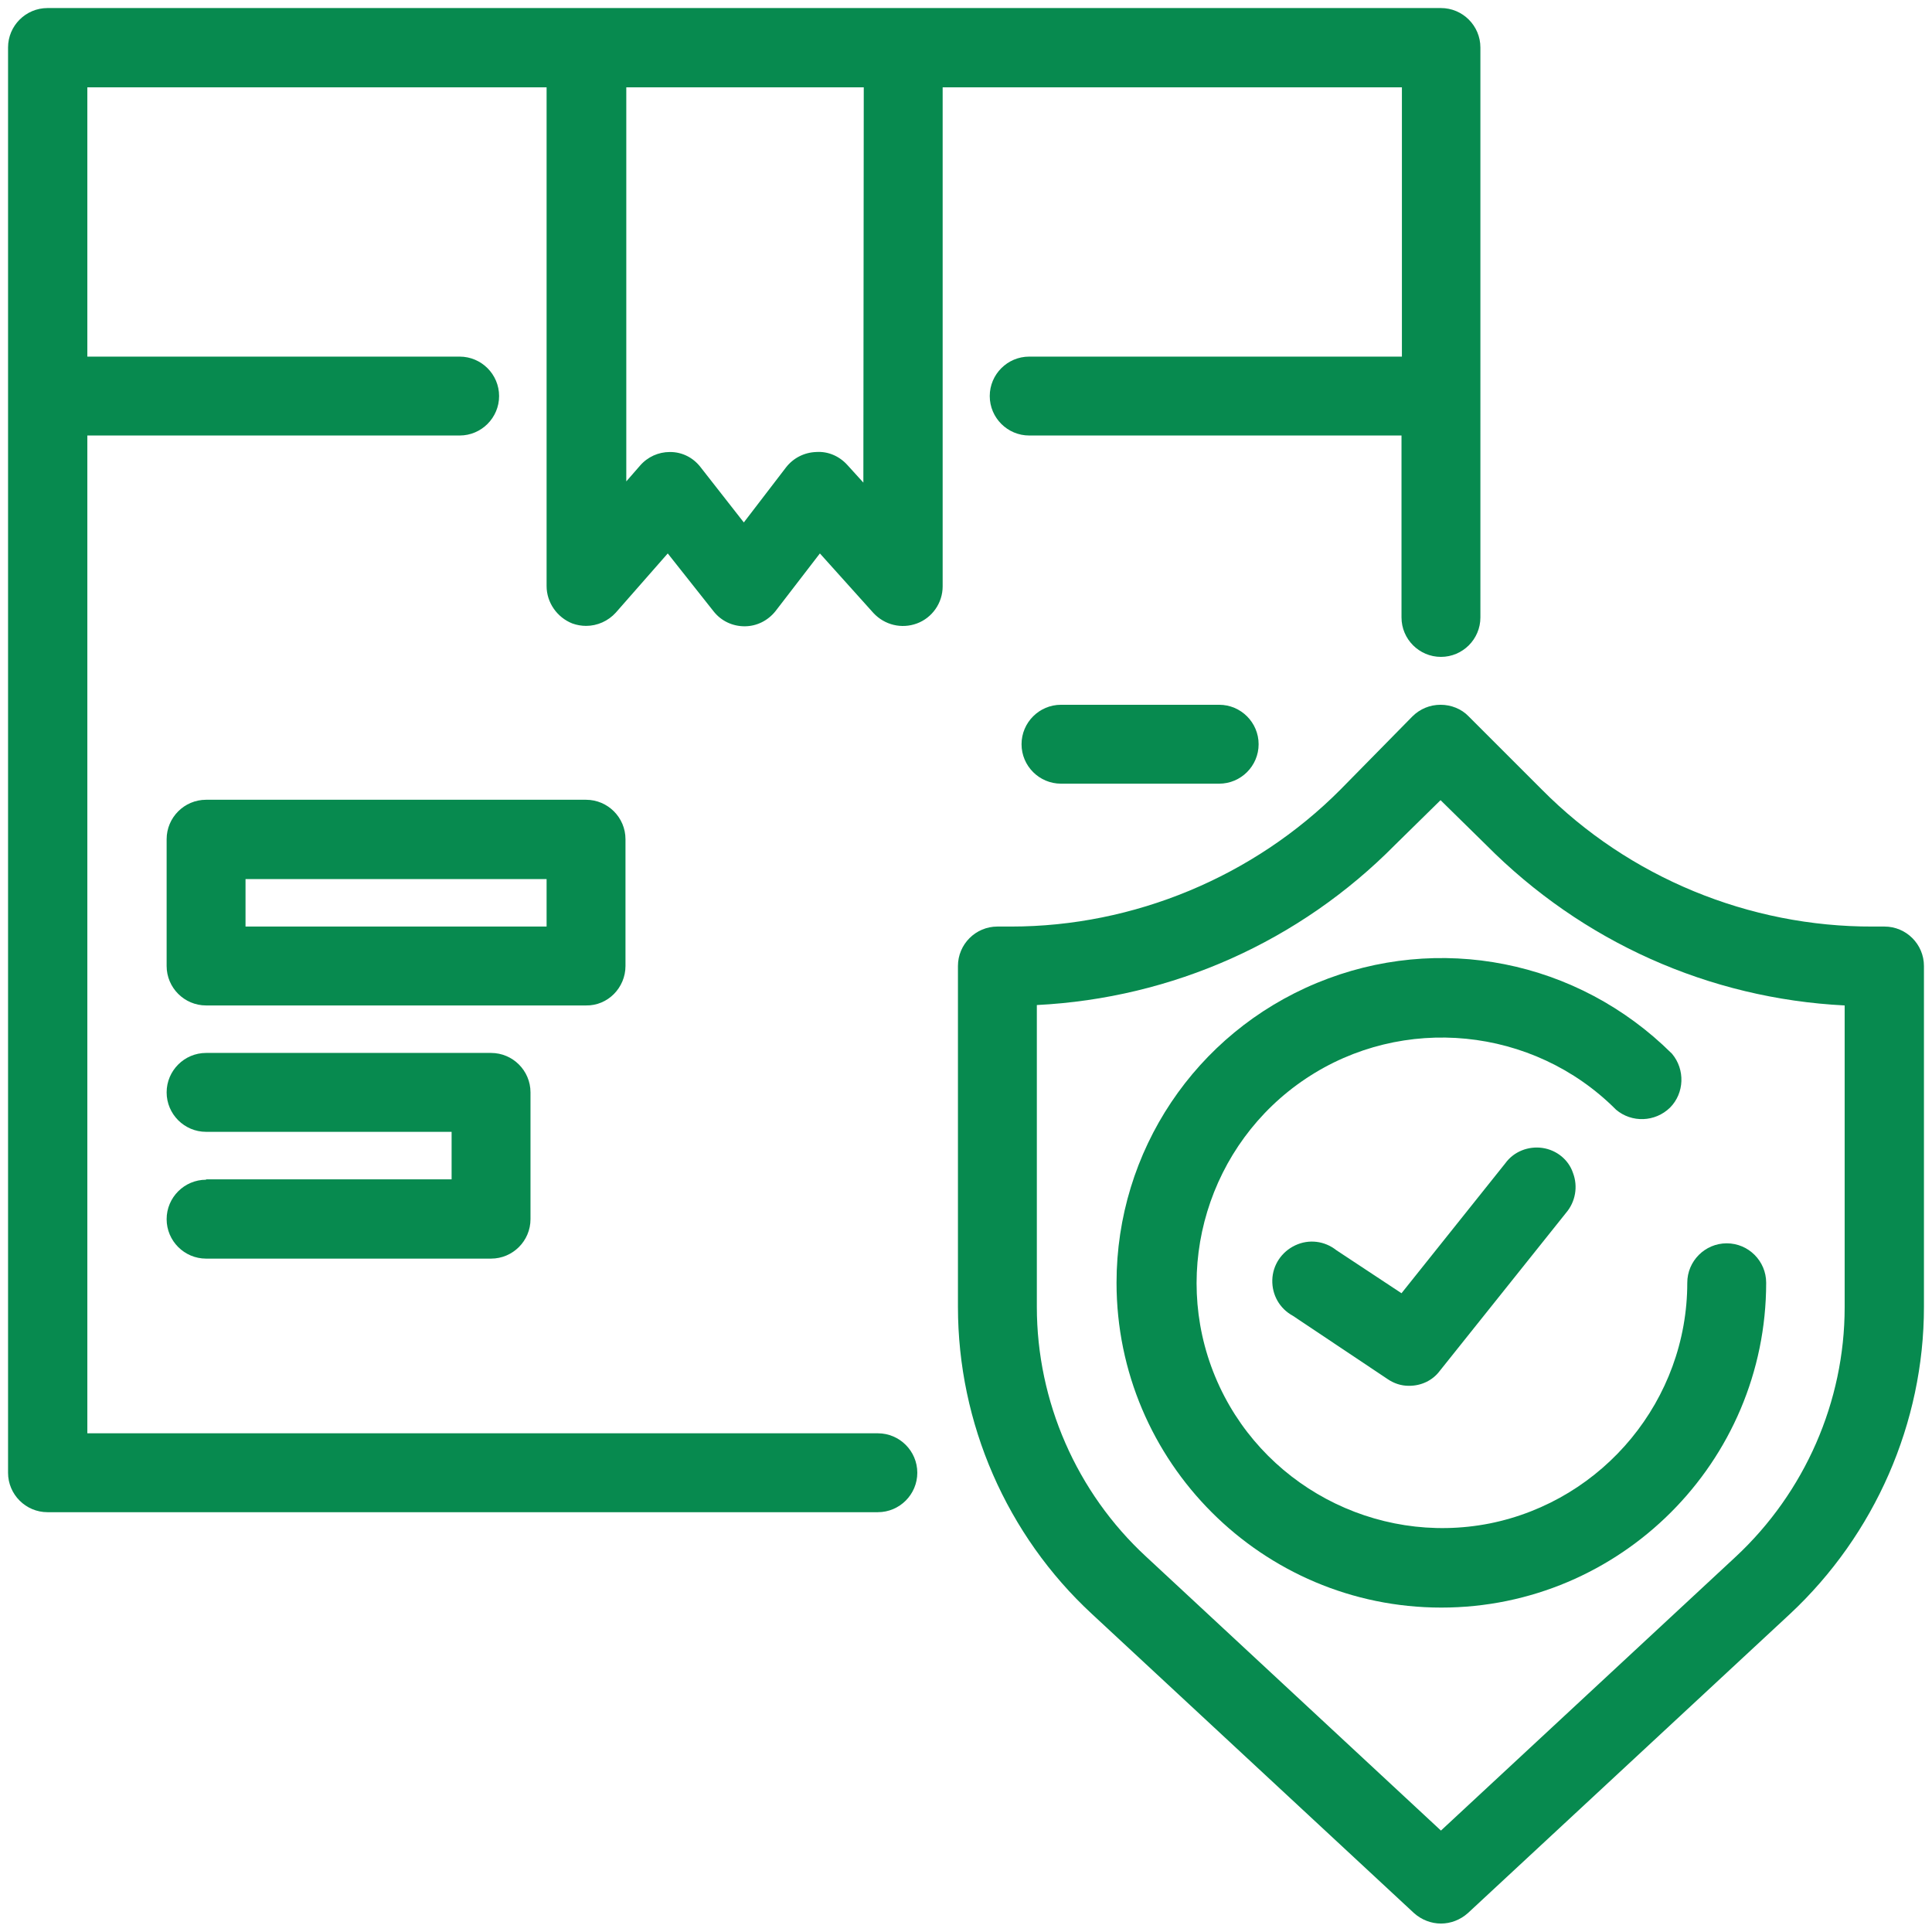
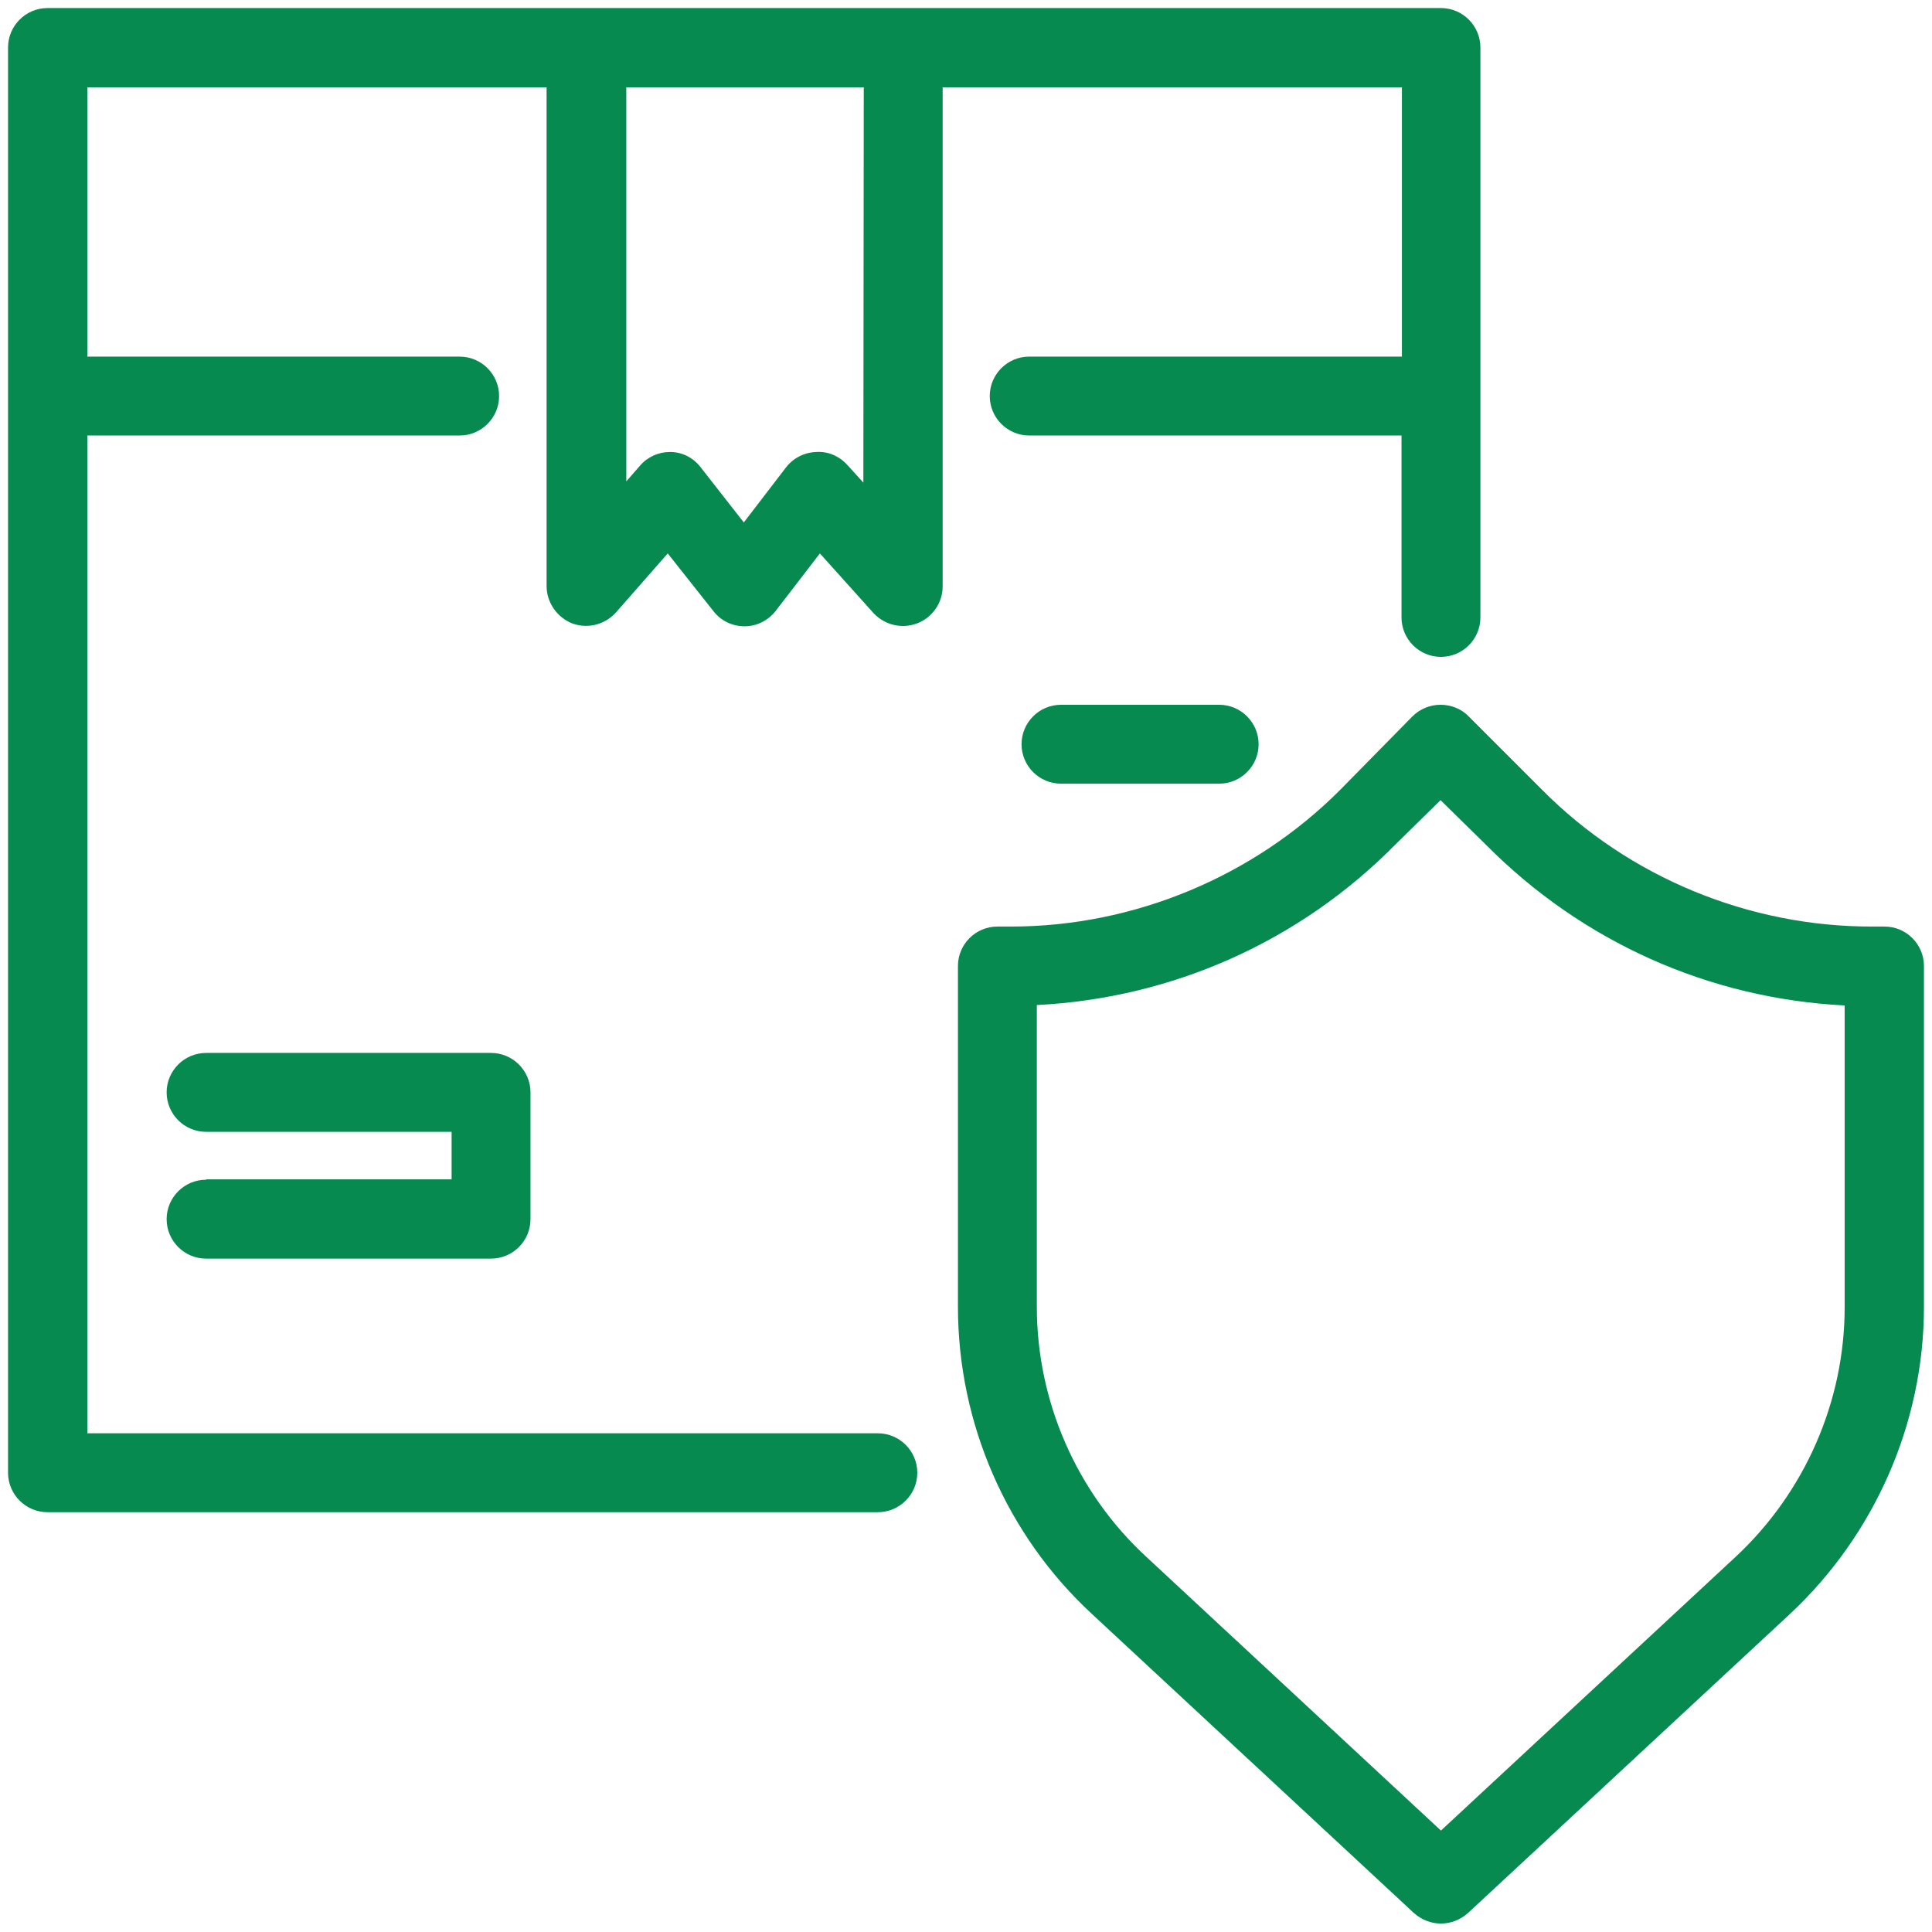
<svg xmlns="http://www.w3.org/2000/svg" id="Слой_1" x="0px" y="0px" viewBox="0 0 480 480" style="enable-background:new 0 0 480 480;" xml:space="preserve">
  <style type="text/css"> .st0{fill:#078A4F;} </style>
  <g>
    <path class="st0" d="M348.2,88.6h-92.5c-5.4,0-9.8,4.4-9.8,9.8s4.4,9.8,9.8,9.8h92.5v45.2c0,5.4,4.4,9.8,9.8,9.8 c5.4,0,9.8-4.4,9.8-9.8V11.8c0-5.4-4.4-9.8-9.8-9.8H11.8C6.4,2,2,6.4,2,11.8v354.1c0,5.4,4.4,9.8,9.8,9.8h206.3 c5.4,0,9.8-4.4,9.8-9.8c0-5.4-4.4-9.8-9.8-9.8H21.7V108.2h92.5c5.4,0,9.8-4.4,9.8-9.8s-4.4-9.8-9.8-9.8H21.7V21.7h114.1v123.9 c0,4.1,2.6,7.8,6.4,9.3c1.1,0.4,2.3,0.6,3.4,0.6c2.8,0,5.5-1.2,7.4-3.3l12.9-14.7l11.4,14.4c1.9,2.4,4.7,3.7,7.7,3.7 c3,0,5.8-1.4,7.7-3.8l11-14.3l13.3,14.8c2.8,3,7,4,10.8,2.6c3.8-1.4,6.4-5.1,6.4-9.2V21.7h114.1V88.6z M214.6,21.7l-0.1,98.2 l-4-4.4c-2-2.2-4.8-3.4-7.7-3.2c-3,0.1-5.7,1.5-7.5,3.8l-10.5,13.7L174,116c-1.8-2.3-4.5-3.7-7.5-3.7c0,0-0.1,0-0.1,0 c-2.8,0-5.5,1.2-7.4,3.4l-3.4,3.9V21.7H214.6z" />
-     <path class="st0" d="M155.4,240v-31.5c0-5.4-4.4-9.8-9.8-9.8H51.2c-5.4,0-9.8,4.4-9.8,9.8V240c0,5.4,4.4,9.8,9.8,9.8h94.4 C151,249.9,155.4,245.4,155.4,240z M61,230.2v-11.8h74.8v11.8H61z" />
    <path class="st0" d="M51.2,293.1c-5.4,0-9.8,4.4-9.8,9.8c0,5.4,4.4,9.8,9.8,9.8H122c5.4,0,9.8-4.4,9.8-9.8v-31.5 c0-5.4-4.4-9.8-9.8-9.8H51.2c-5.4,0-9.8,4.4-9.8,9.8c0,5.4,4.4,9.8,9.8,9.8h61v11.8H51.2z" />
    <path class="st0" d="M263.6,175.1c-5.4,0-9.8,4.4-9.8,9.8c0,5.4,4.4,9.8,9.8,9.8h39.3c5.4,0,9.8-4.4,9.8-9.8c0-5.4-4.4-9.8-9.8-9.8 H263.6z" />
    <path class="st0" d="M468.2,230.2h-2.9c-30.7,0.1-60.6-12.2-82.2-34L364.9,178c-1.8-1.9-4.4-2.9-7-2.9c-2.6,0-5.1,1-7,2.9 L333,196.2c-21.5,21.6-51.3,34-81.8,34c-0.2,0-0.3,0-0.5,0h-2.9c-5.4,0-9.8,4.4-9.8,9.8v84.7c0,28.9,12.1,56.7,33.3,76.3l80,74.3 c1.9,1.7,4.3,2.6,6.7,2.6c2.4,0,4.8-0.9,6.7-2.6l80-74.3c21.1-19.7,33.3-47.5,33.3-76.3V240C478,234.6,473.6,230.2,468.2,230.2z M458.3,249.8v75c0,23.4-9.9,46-27.1,62L358,454.8l-73.3-68.1c-17.2-15.9-27.1-38.5-27.1-62v-75c33.7-1.7,65.3-15.8,89-39.8 l11.3-11.1l11.3,11.1C393.1,234,424.6,248.1,458.3,249.8z" />
-     <path class="st0" d="M327.2,244.2c-30.2,12.5-49.8,41.8-49.8,74.5v0c0,44.5,36.2,80.7,80.7,80.7s80.7-36.2,80.7-80.7 c0-5.4-4.4-9.8-9.8-9.8c-5.4,0-9.8,4.4-9.8,9.8c0,29-20.7,54.1-49.1,59.8c-28.4,5.6-57.1-9.7-68.2-36.5 c-11.1-26.8-1.6-57.9,22.5-74c24.1-16.1,56.5-12.9,77,7.6l0.1,0.1c3.9,3.3,9.7,3.1,13.4-0.5c3.6-3.6,3.8-9.5,0.5-13.4l-0.1-0.1 C391.9,238.5,357.4,231.7,327.2,244.2z" />
-     <path class="st0" d="M383.2,285.2c-3.5-0.5-7.1,0.9-9.2,3.8l-25.8,32.3L332,310.6c-2.9-2.3-6.8-2.8-10.2-1.2 c-3.4,1.6-5.6,4.9-5.7,8.6c-0.1,3.7,1.8,7.1,5.1,8.9l23.5,15.7c1.6,1.1,3.4,1.7,5.3,1.7c0.1,0,0.1,0,0.1,0c3,0,5.8-1.3,7.6-3.7 l31.4-39.3c2.3-2.7,3-6.5,1.7-9.9C389.7,288.1,386.7,285.7,383.2,285.2z" />
  </g>
</svg>